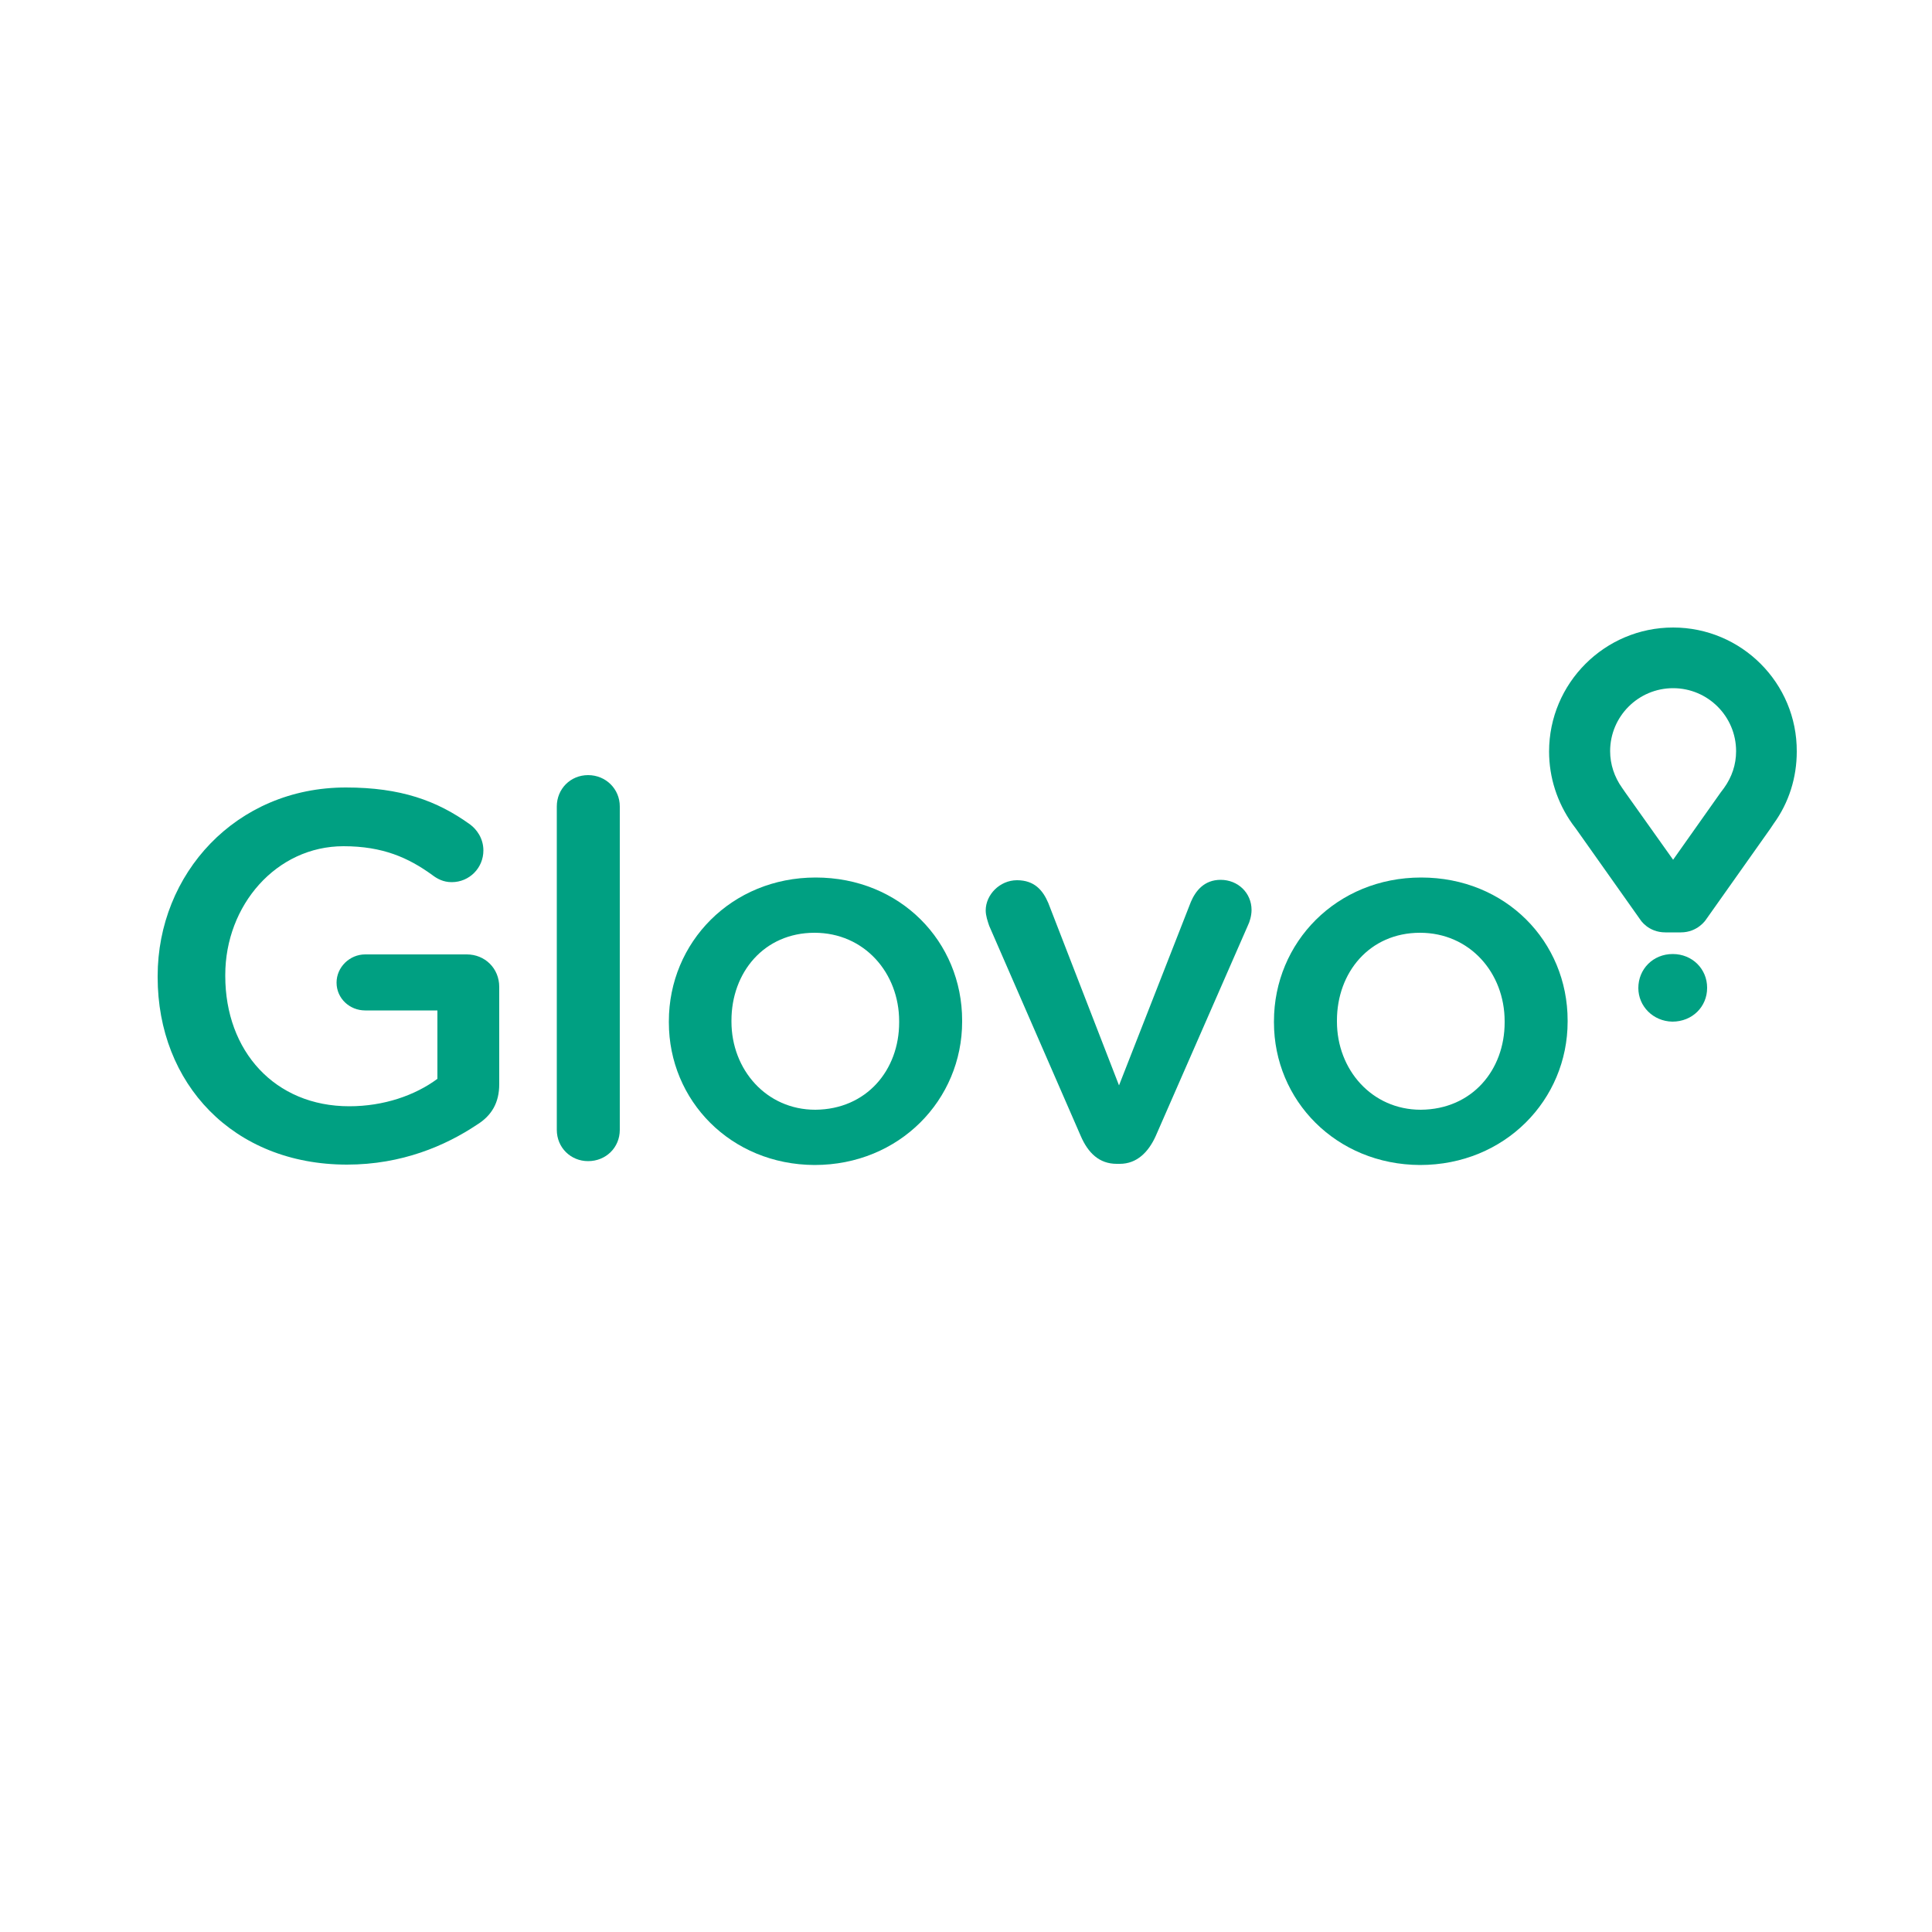
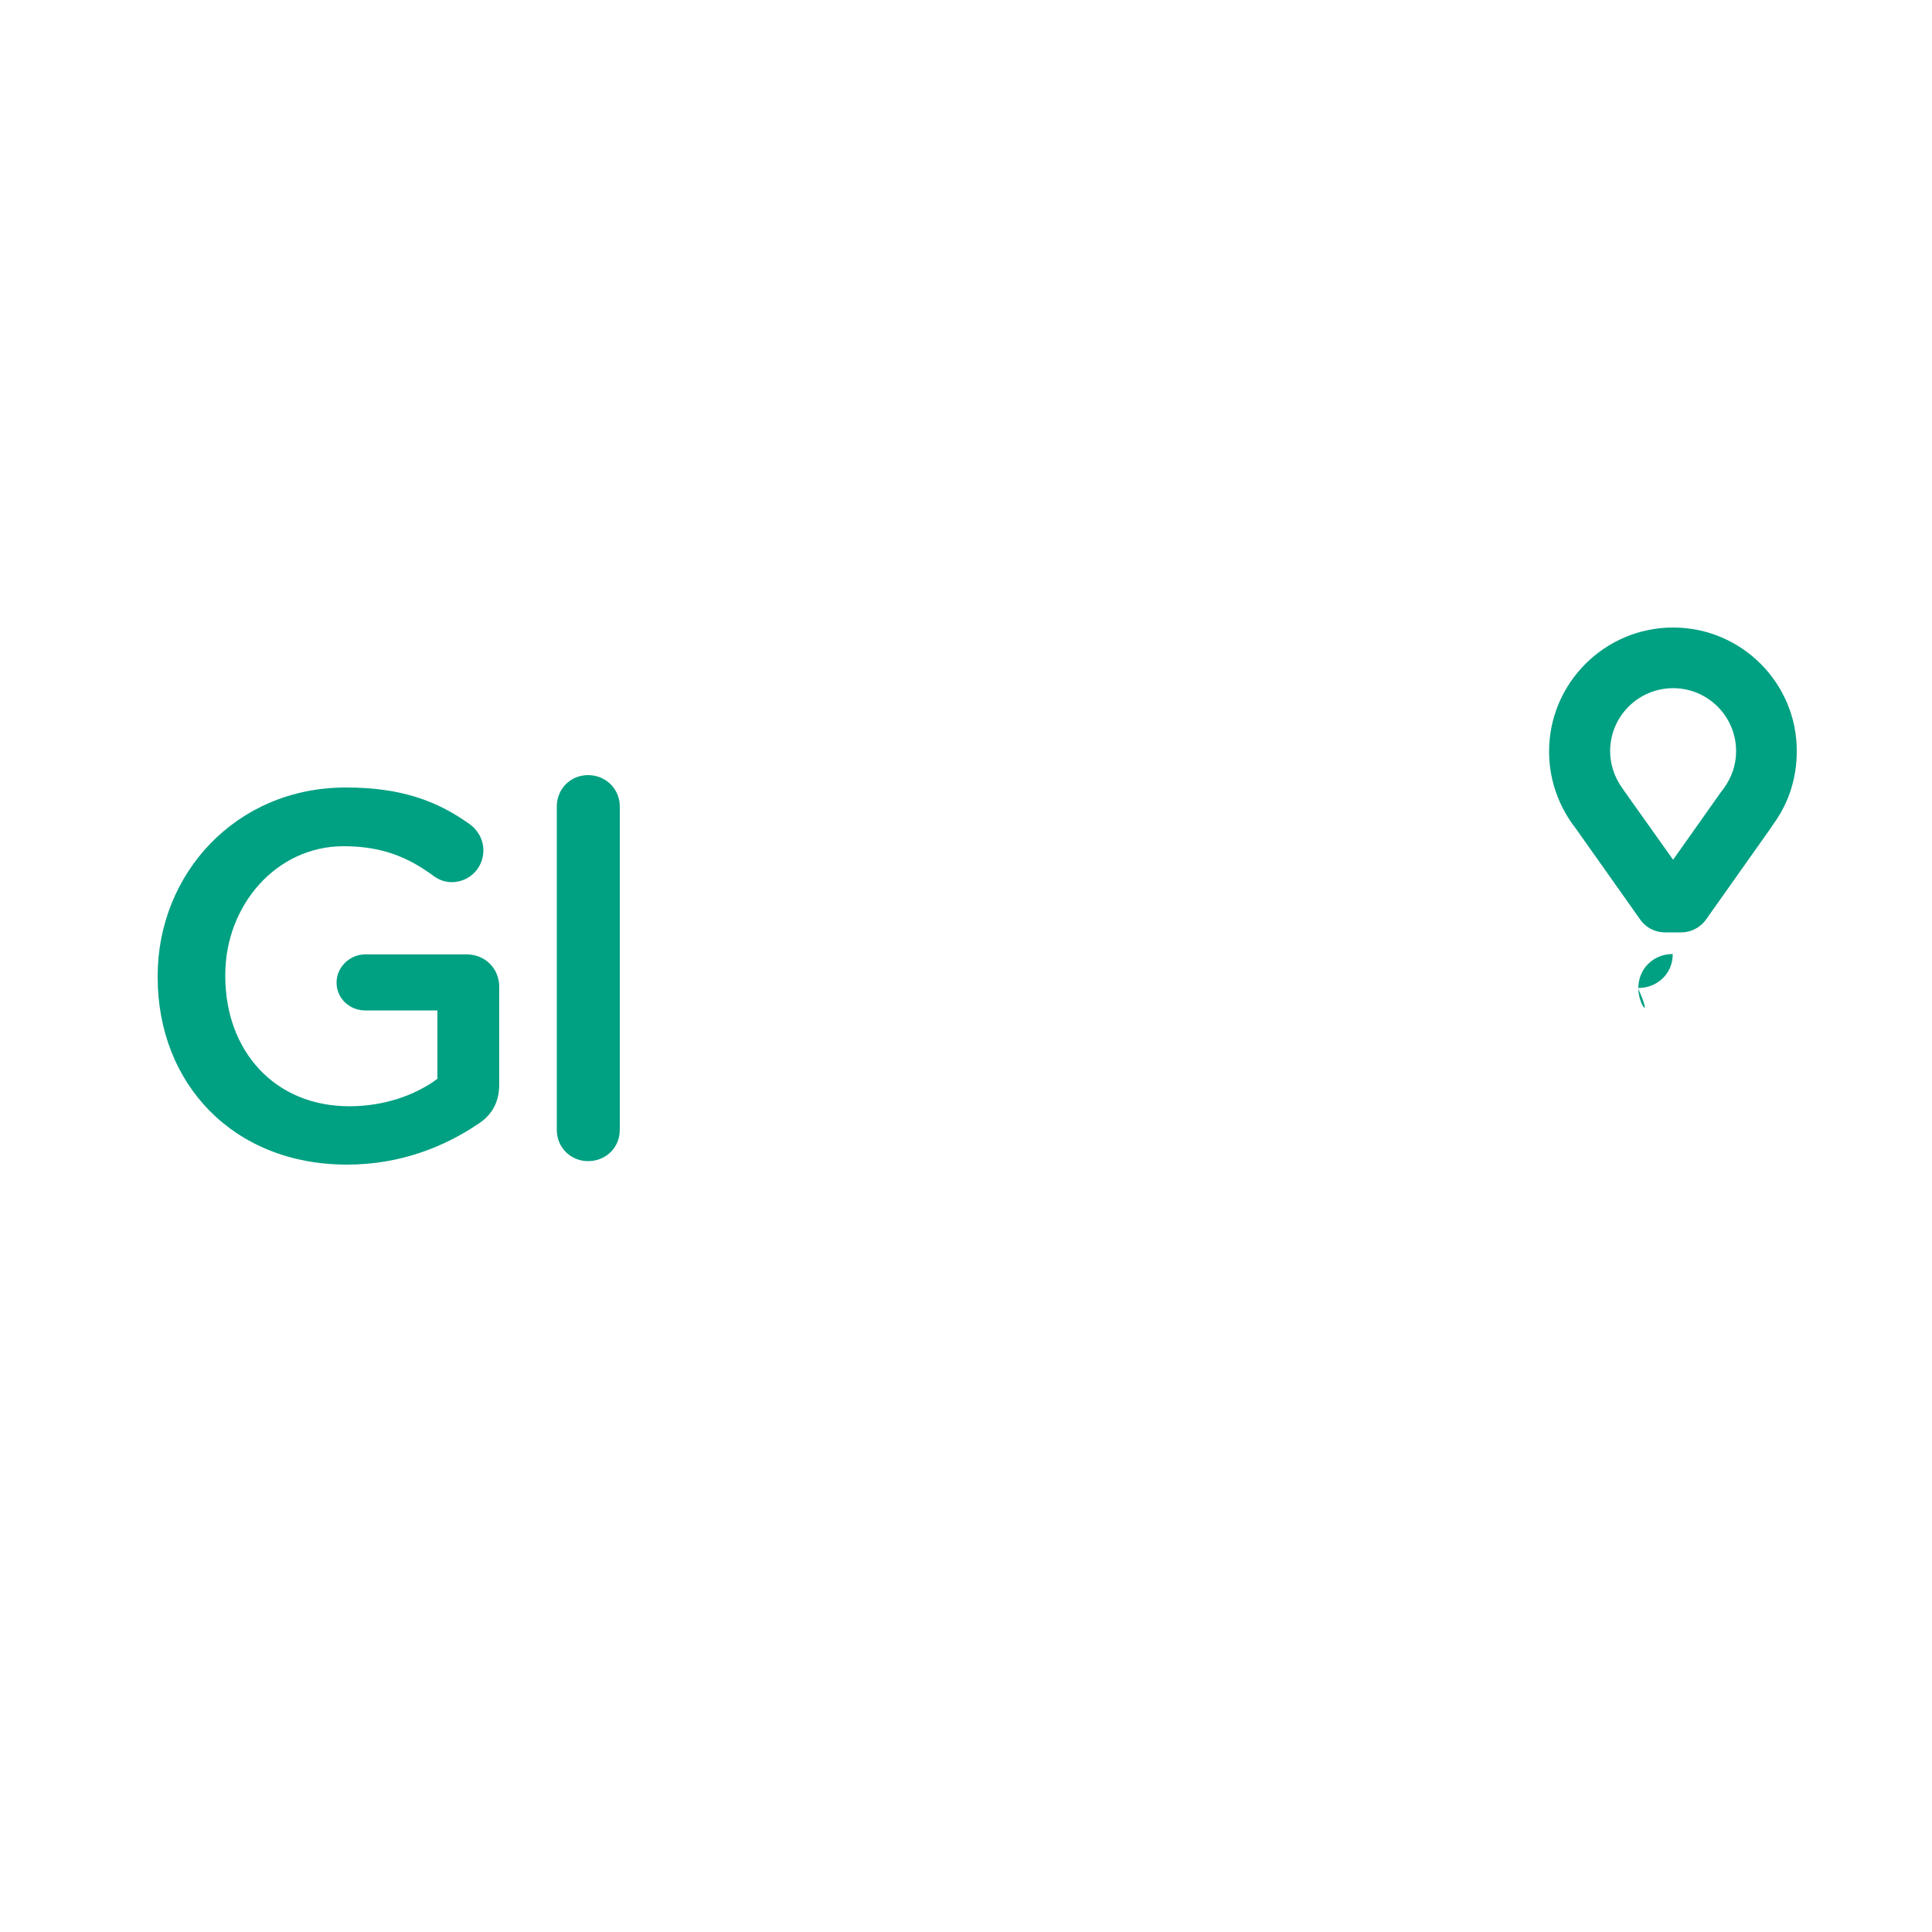
<svg xmlns="http://www.w3.org/2000/svg" version="1.1" id="Capa_1" x="0px" y="0px" viewBox="0 0 500 500" style="enable-background:new 0 0 500 500;" xml:space="preserve">
  <style type="text/css">
	.st0{fill:#00A082;}
</style>
  <path class="st0" d="M40.8,252.9v-0.3c0-26.4,20.2-48.8,48.7-48.8c14.2,0,23.6,3.4,32.2,9.6c1.6,1.2,3.4,3.5,3.4,6.7  c0,4.5-3.6,8.2-8.2,8.2c-2.2,0-3.8-0.9-5.1-1.9c-6.1-4.4-12.7-7.4-22.9-7.4c-17.4,0-30.6,15.3-30.6,33.3v0.3  c0,19.4,12.8,33.7,32.1,33.7c8.9,0,17-2.8,22.8-7.1v-17.7H94.5c-4,0-7.4-3.1-7.4-7.2c0-4,3.4-7.3,7.4-7.3h26.3  c4.7,0,8.4,3.6,8.4,8.4v25.2c0,4.7-1.9,8.1-5.8,10.5c-8.1,5.4-19.4,10.3-33.6,10.3C60.3,301.4,40.8,280.4,40.8,252.9" />
  <path class="st0" d="M144.1,208.7c0-4.5,3.5-8.1,8.1-8.1c4.6,0,8.2,3.6,8.2,8.1v83.7c0,4.6-3.6,8.1-8.2,8.1c-4.5,0-8.1-3.5-8.1-8.1  V208.7z" />
-   <path class="st0" d="M173.1,264.6v-0.3c0-20.4,16.2-37.2,38-37.2c21.9,0,37.9,16.6,37.9,37v0.3c0,20.2-16.2,37.1-38.2,37.1  C189.1,301.4,173.1,284.8,173.1,264.6 M232.7,264.6v-0.3c0-12.5-9-22.9-21.9-22.9c-13.1,0-21.5,10.3-21.5,22.7v0.3  c0,12.4,9,22.8,21.7,22.8C224.3,287.1,232.7,276.9,232.7,264.6" />
-   <path class="st0" d="M289.8,301.2H289c-4.5,0-7.4-2.8-9.3-7.2l-23.7-54.4c-0.4-1.2-0.9-2.6-0.9-4c0-4,3.6-7.8,8.1-7.8  c4.5,0,6.7,2.6,8.1,5.9l18.3,47.2l18.6-47.5c1.2-2.8,3.4-5.7,7.7-5.7c4.5,0,8,3.4,8,7.8c0,1.5-0.5,3.1-0.9,3.9L299.1,294  C297.2,298.2,294.2,301.2,289.8,301.2" />
-   <path class="st0" d="M329.7,264.6v-0.3c0-20.4,16.2-37.2,38.1-37.2c21.9,0,37.9,16.6,37.9,37v0.3c0,20.2-16.2,37.1-38.2,37.1  C345.8,301.4,329.7,284.8,329.7,264.6 M389.4,264.6v-0.3c0-12.5-9-22.9-21.9-22.9c-13.1,0-21.5,10.3-21.5,22.7v0.3  c0,12.4,9,22.8,21.7,22.8C381,287.1,389.4,276.9,389.4,264.6" />
  <path class="st0" d="M433,162.4c-17.7,0-32.1,14.4-32.1,32.1c0,6.7,2.1,13.2,6,18.7l0.9,1.2l16.7,23.6c0,0,2,3.3,6.5,3.3h1.3h1.7h1  c4.4,0,6.5-3.3,6.5-3.3l16.7-23.6l0.8-1.2c4-5.5,6-12,6-18.7C465.1,176.8,450.7,162.4,433,162.4 M446.2,203.9l-0.9,1.2L433,222.5  l-12.3-17.3l-0.9-1.3c-2-2.8-3.1-6.1-3.1-9.5c0-9,7.3-16.3,16.3-16.3c9,0,16.3,7.3,16.3,16.3C449.3,197.9,448.2,201.1,446.2,203.9" />
-   <path class="st0" d="M424,255.7L424,255.7c0-4.9,3.8-8.8,8.9-8.8c5.1,0,8.9,3.9,8.9,8.7v0.1c0,4.8-3.8,8.7-9,8.7  C427.8,264.3,424,260.4,424,255.7" />
+   <path class="st0" d="M424,255.7L424,255.7c0-4.9,3.8-8.8,8.9-8.8v0.1c0,4.8-3.8,8.7-9,8.7  C427.8,264.3,424,260.4,424,255.7" />
</svg>